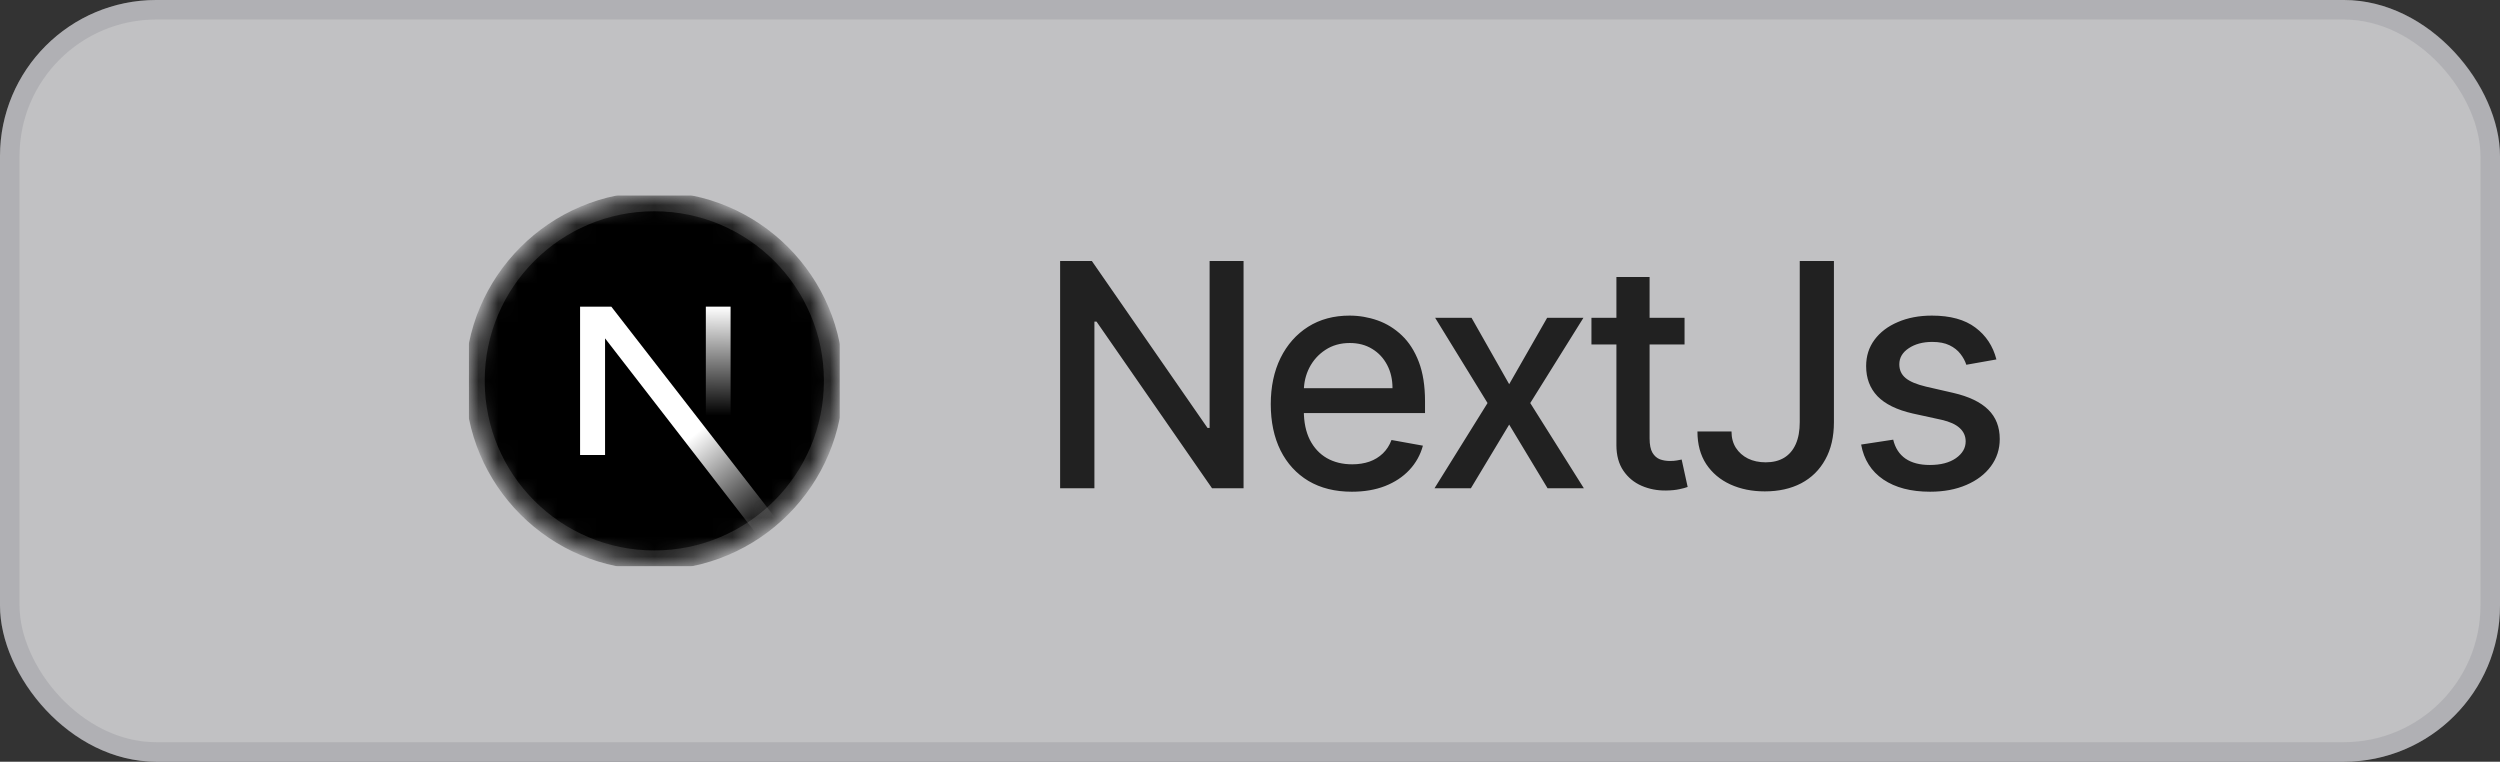
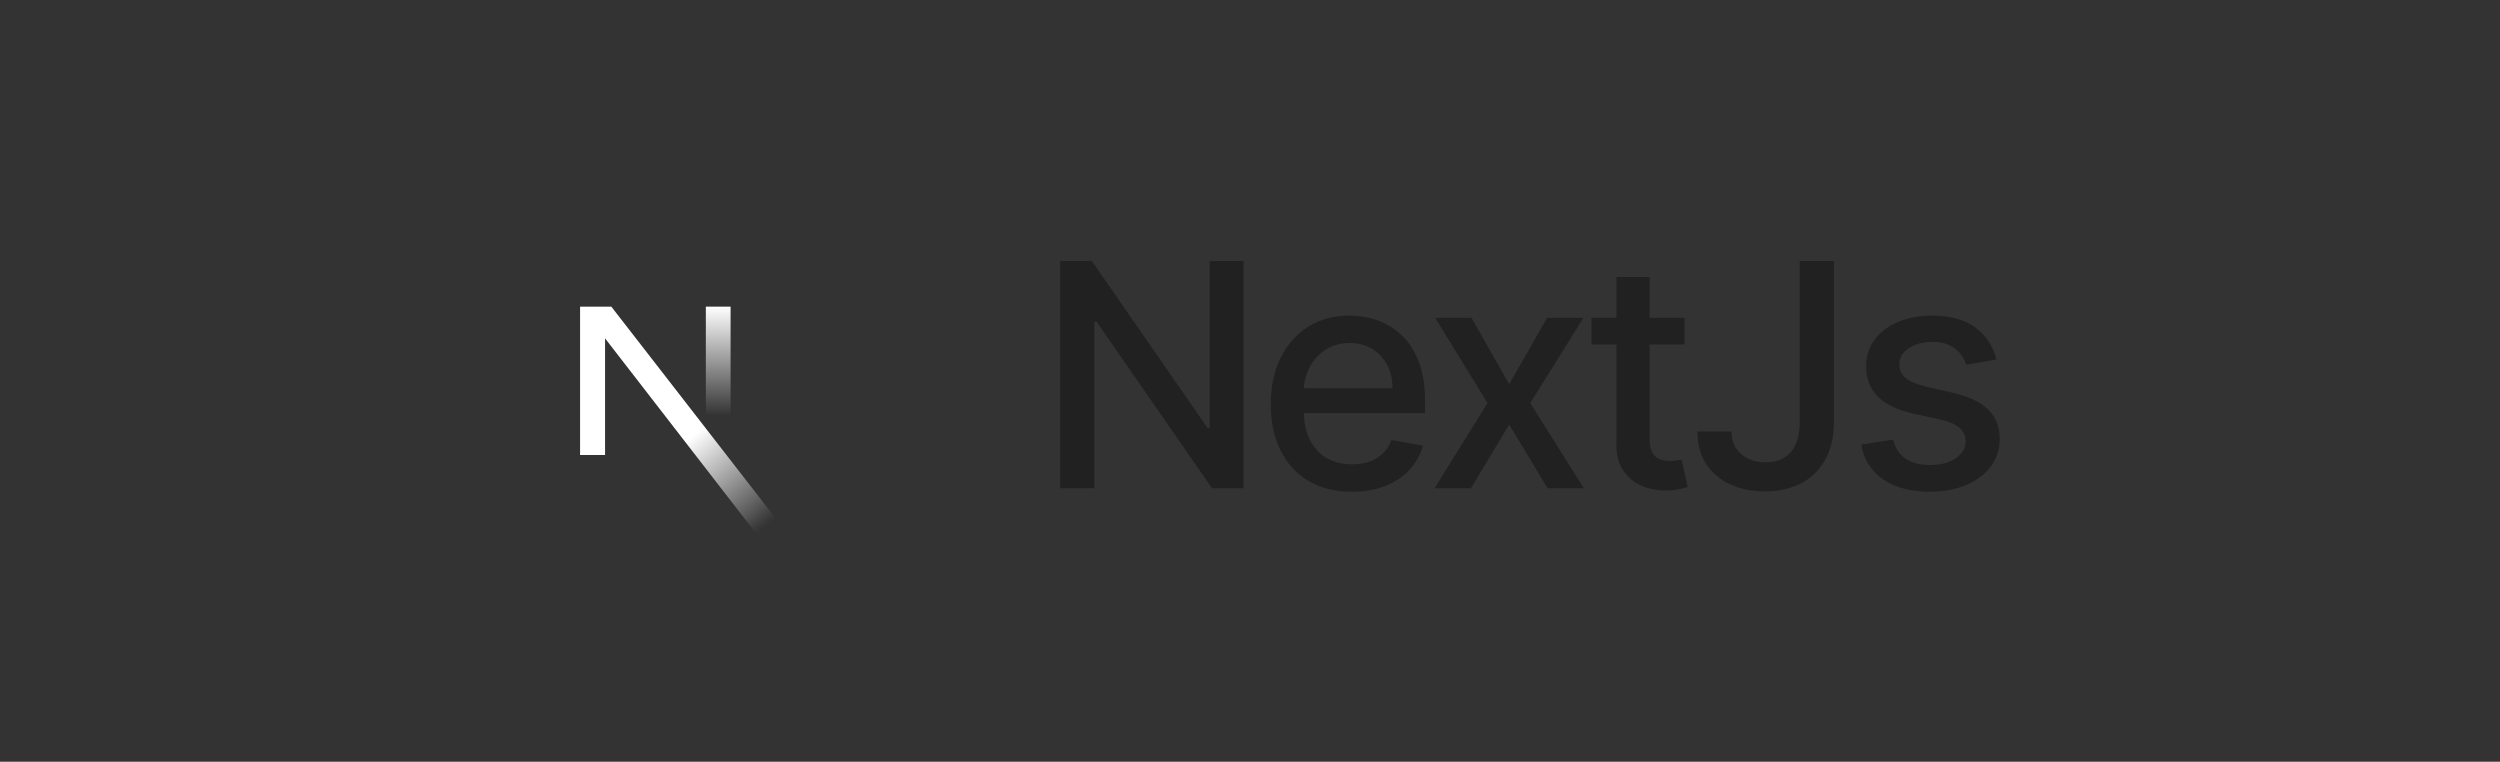
<svg xmlns="http://www.w3.org/2000/svg" width="128" height="39" viewBox="0 0 128 39" fill="none">
  <rect x="0" y="0" width="128" height="39" fill="#333333" stroke="none" />
-   <rect width="128" height="39" rx="8" fill="#E4E4E7" fill-opacity="0.8" />
-   <rect x="0.5" y="0.5" width="127" height="38" rx="7.5" stroke="#71717A" stroke-opacity="0.2" />
  <g clip-path="url(#clip0_95_157)">
    <mask id="mask0_95_157" style="mask-type:alpha" maskUnits="userSpaceOnUse" x="24" y="10" width="19" height="19">
      <path d="M33.5 29C38.747 29 43 24.747 43 19.5C43 14.253 38.747 10 33.5 10C28.253 10 24 14.253 24 19.5C24 24.747 28.253 29 33.5 29Z" fill="black" />
    </mask>
    <g mask="url(#mask0_95_157)">
-       <path d="M33.5 28.683C38.572 28.683 42.684 24.572 42.684 19.5C42.684 14.428 38.572 10.317 33.5 10.317C28.428 10.317 24.317 14.428 24.317 19.5C24.317 24.572 28.428 28.683 33.5 28.683Z" fill="black" stroke="#212121" />
      <path d="M39.782 26.627L31.299 15.7H29.7V23.297H30.979V17.324L38.778 27.4C39.13 27.165 39.465 26.906 39.782 26.627Z" fill="url(#paint0_linear_95_157)" />
-       <path d="M37.406 15.7H36.139V23.3H37.406V15.7Z" fill="url(#paint1_linear_95_157)" />
+       <path d="M37.406 15.7H36.139V23.3H37.406Z" fill="url(#paint1_linear_95_157)" />
    </g>
  </g>
  <path d="M63.67 13.364V25H62.057L56.142 16.466H56.034V25H54.278V13.364H55.903L61.824 21.909H61.932V13.364H63.67ZM69.216 25.176C68.357 25.176 67.616 24.992 66.995 24.625C66.377 24.254 65.9 23.733 65.563 23.062C65.23 22.388 65.063 21.599 65.063 20.693C65.063 19.799 65.23 19.011 65.563 18.329C65.9 17.648 66.37 17.116 66.972 16.733C67.578 16.35 68.287 16.159 69.097 16.159C69.59 16.159 70.067 16.241 70.529 16.403C70.991 16.566 71.406 16.822 71.773 17.171C72.141 17.519 72.43 17.972 72.643 18.528C72.855 19.081 72.961 19.754 72.961 20.546V21.148H66.023V19.875H71.296C71.296 19.428 71.205 19.032 71.023 18.688C70.841 18.339 70.586 18.064 70.256 17.864C69.93 17.663 69.548 17.562 69.109 17.562C68.631 17.562 68.215 17.68 67.859 17.915C67.506 18.146 67.234 18.449 67.04 18.824C66.851 19.195 66.756 19.599 66.756 20.034V21.028C66.756 21.612 66.859 22.108 67.063 22.517C67.272 22.926 67.561 23.239 67.932 23.454C68.304 23.667 68.737 23.773 69.234 23.773C69.555 23.773 69.849 23.727 70.114 23.636C70.379 23.542 70.609 23.401 70.802 23.216C70.995 23.03 71.143 22.801 71.245 22.528L72.853 22.818C72.724 23.292 72.493 23.706 72.16 24.062C71.83 24.415 71.415 24.689 70.915 24.886C70.419 25.079 69.853 25.176 69.216 25.176ZM75.344 16.273L77.27 19.671L79.213 16.273H81.071L78.349 20.636L81.094 25H79.236L77.27 21.739L75.309 25H73.446L76.162 20.636L73.48 16.273H75.344ZM86.249 16.273V17.636H81.482V16.273H86.249ZM82.76 14.182H84.459V22.438C84.459 22.767 84.508 23.015 84.607 23.182C84.706 23.345 84.832 23.456 84.988 23.517C85.147 23.574 85.319 23.602 85.505 23.602C85.641 23.602 85.76 23.593 85.863 23.574C85.965 23.555 86.044 23.54 86.101 23.528L86.408 24.932C86.31 24.97 86.169 25.008 85.988 25.046C85.806 25.087 85.579 25.11 85.306 25.114C84.859 25.121 84.442 25.042 84.056 24.875C83.669 24.708 83.357 24.451 83.118 24.102C82.88 23.754 82.76 23.316 82.76 22.79V14.182ZM92.147 13.364H93.897V21.614C93.897 22.36 93.75 22.998 93.454 23.528C93.162 24.059 92.752 24.464 92.221 24.744C91.691 25.021 91.07 25.159 90.358 25.159C89.702 25.159 89.113 25.04 88.591 24.801C88.072 24.562 87.661 24.216 87.358 23.761C87.058 23.303 86.909 22.746 86.909 22.091H88.653C88.653 22.413 88.727 22.691 88.875 22.926C89.026 23.161 89.233 23.345 89.494 23.477C89.759 23.606 90.062 23.671 90.403 23.671C90.774 23.671 91.089 23.593 91.346 23.438C91.608 23.278 91.806 23.046 91.943 22.739C92.079 22.432 92.147 22.057 92.147 21.614V13.364ZM102.216 18.403L100.676 18.676C100.612 18.479 100.51 18.292 100.37 18.114C100.233 17.936 100.048 17.79 99.813 17.676C99.578 17.562 99.284 17.506 98.932 17.506C98.451 17.506 98.049 17.614 97.728 17.829C97.406 18.042 97.245 18.316 97.245 18.653C97.245 18.945 97.353 19.18 97.569 19.358C97.784 19.536 98.133 19.682 98.614 19.796L100 20.114C100.803 20.299 101.402 20.585 101.796 20.972C102.19 21.358 102.387 21.86 102.387 22.477C102.387 23 102.235 23.466 101.932 23.875C101.633 24.28 101.214 24.599 100.676 24.829C100.142 25.061 99.523 25.176 98.819 25.176C97.841 25.176 97.044 24.968 96.426 24.551C95.809 24.131 95.43 23.534 95.29 22.761L96.932 22.511C97.034 22.939 97.245 23.263 97.563 23.483C97.881 23.699 98.296 23.807 98.807 23.807C99.364 23.807 99.809 23.691 100.142 23.46C100.476 23.225 100.642 22.939 100.642 22.602C100.642 22.329 100.54 22.1 100.336 21.915C100.135 21.729 99.826 21.589 99.409 21.494L97.932 21.171C97.118 20.985 96.515 20.689 96.125 20.284C95.739 19.879 95.546 19.366 95.546 18.744C95.546 18.229 95.69 17.778 95.978 17.392C96.265 17.006 96.663 16.704 97.171 16.489C97.678 16.269 98.26 16.159 98.915 16.159C99.858 16.159 100.601 16.364 101.142 16.773C101.684 17.178 102.042 17.722 102.216 18.403Z" fill="#212121" />
  <defs>
    <linearGradient id="paint0_linear_95_157" x1="35.506" y1="22.297" x2="39.253" y2="26.942" gradientUnits="userSpaceOnUse">
      <stop stop-color="white" />
      <stop offset="1" stop-color="white" stop-opacity="0" />
    </linearGradient>
    <linearGradient id="paint1_linear_95_157" x1="36.773" y1="15.7" x2="36.751" y2="21.281" gradientUnits="userSpaceOnUse">
      <stop stop-color="white" />
      <stop offset="1" stop-color="white" stop-opacity="0" />
    </linearGradient>
    <clipPath id="clip0_95_157">
      <rect width="19" height="19" fill="white" transform="translate(24 10)" />
    </clipPath>
  </defs>
</svg>